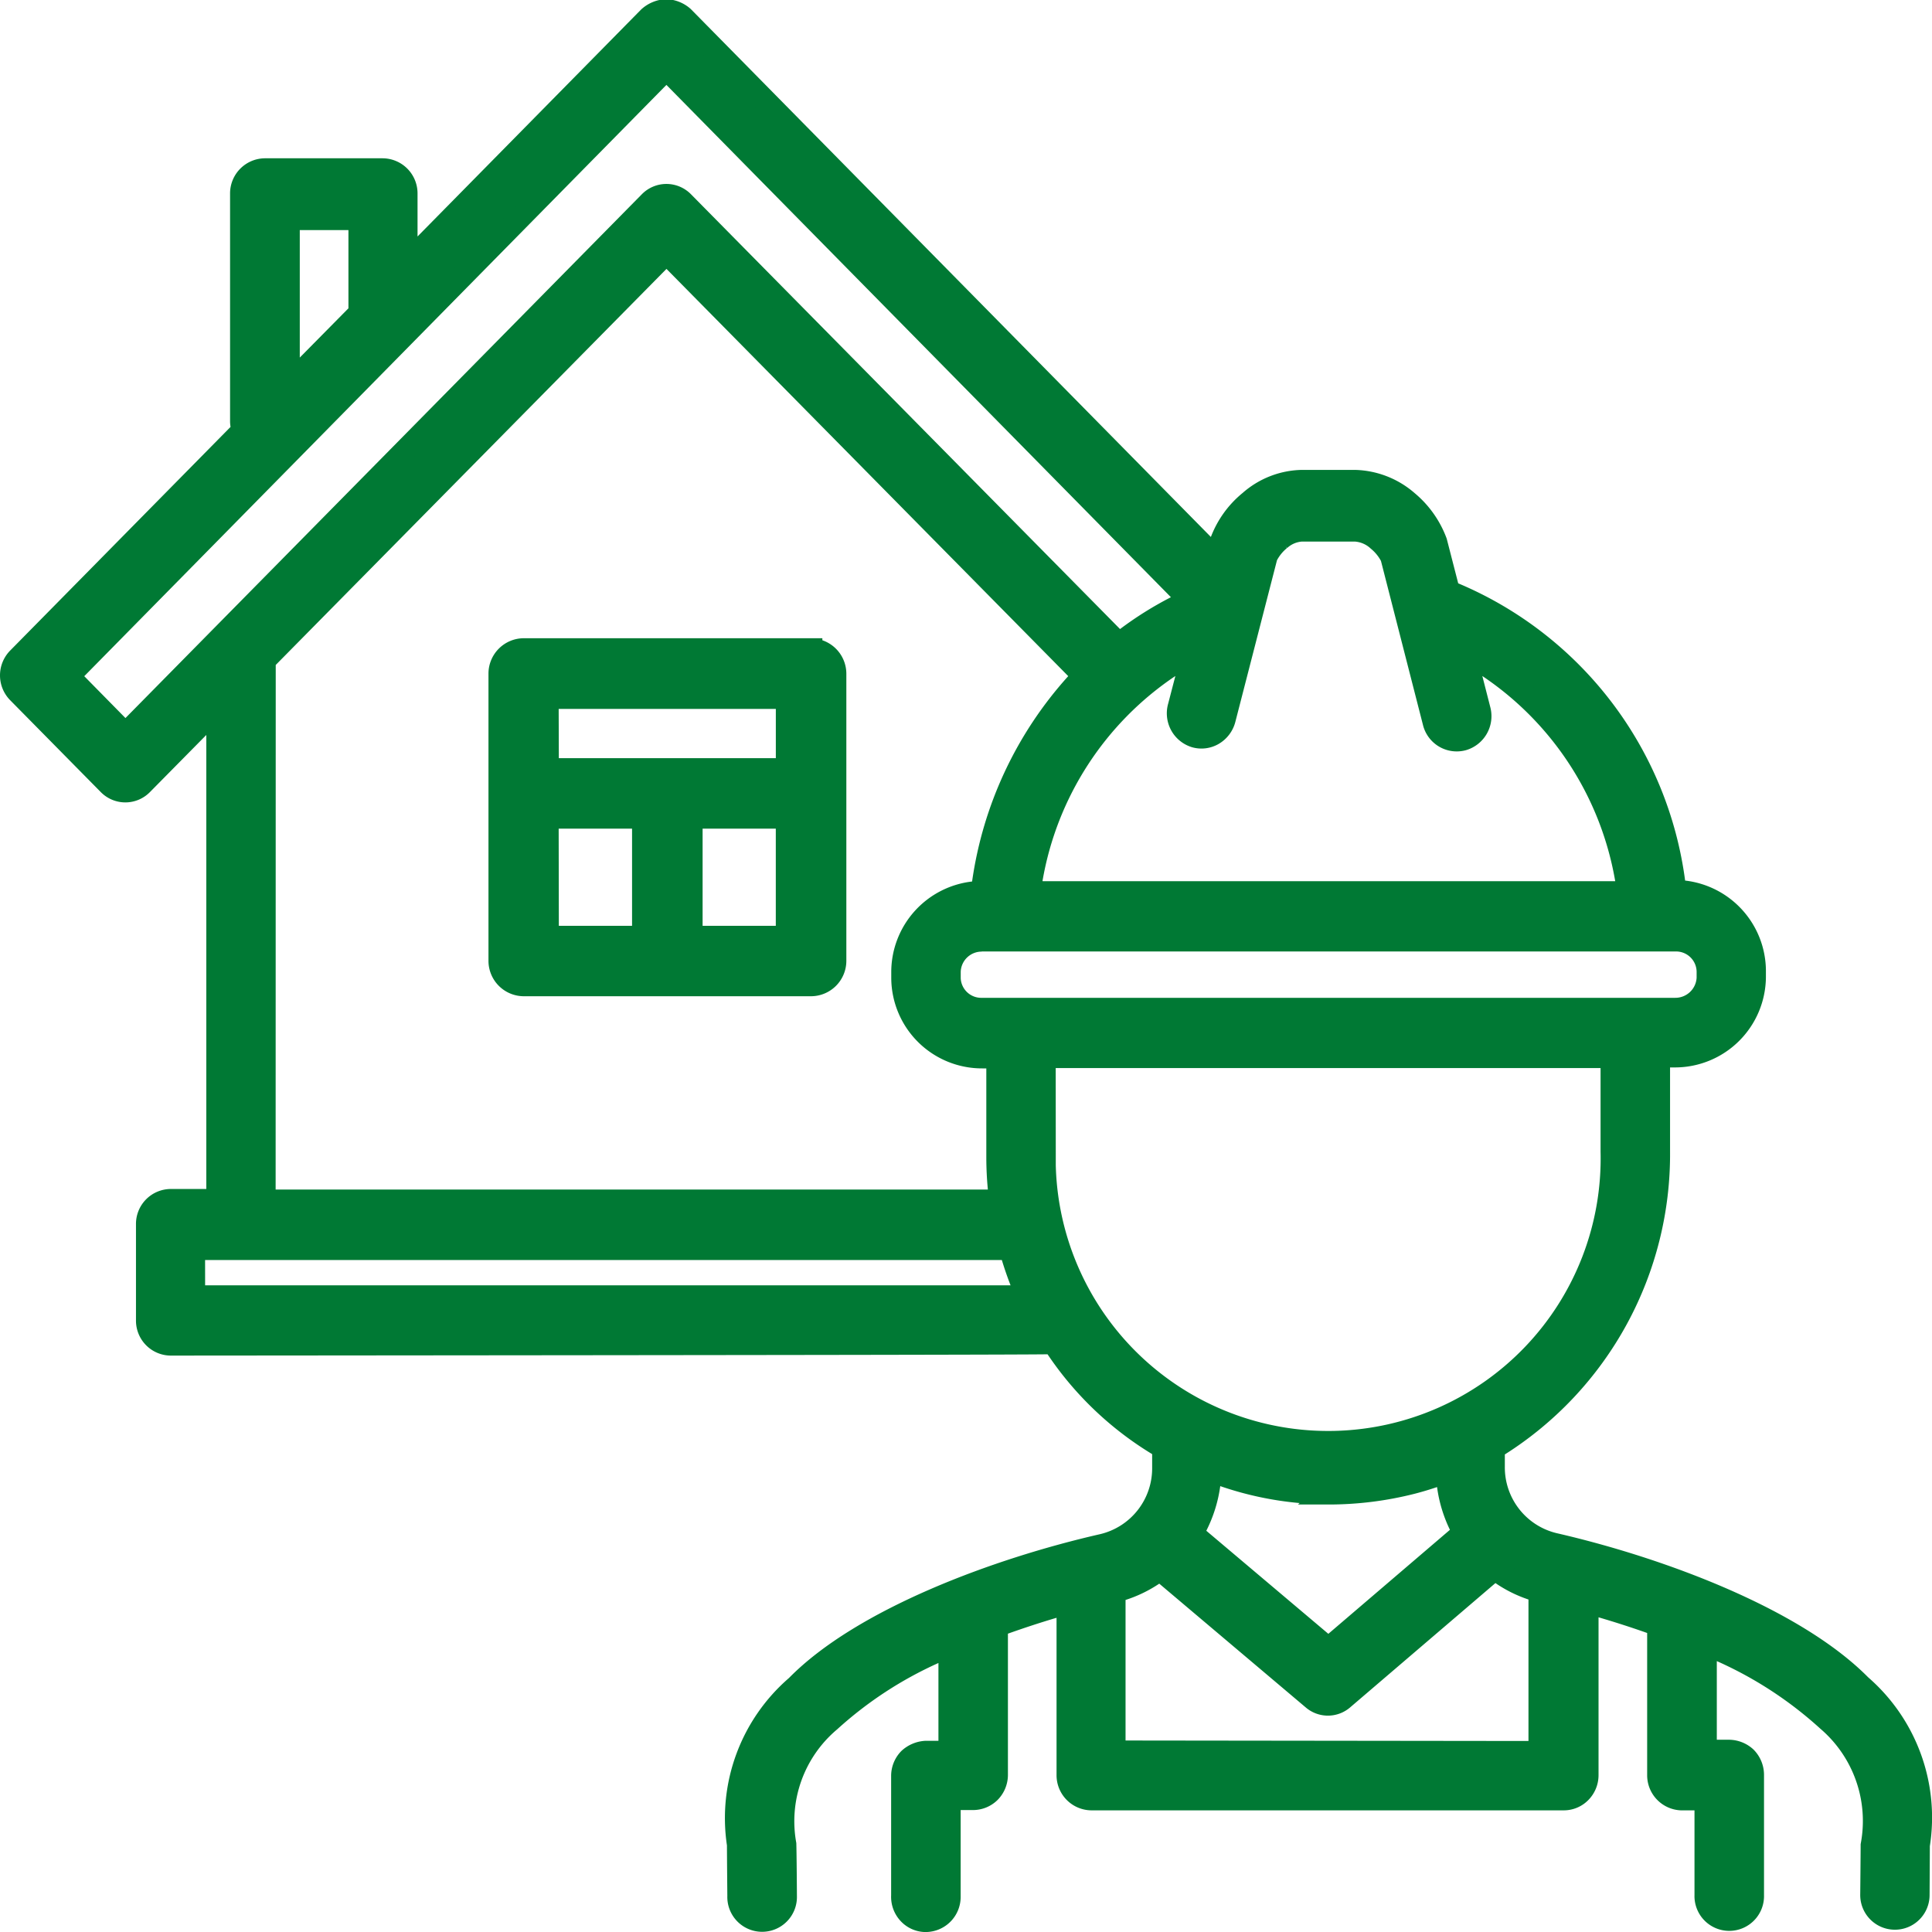
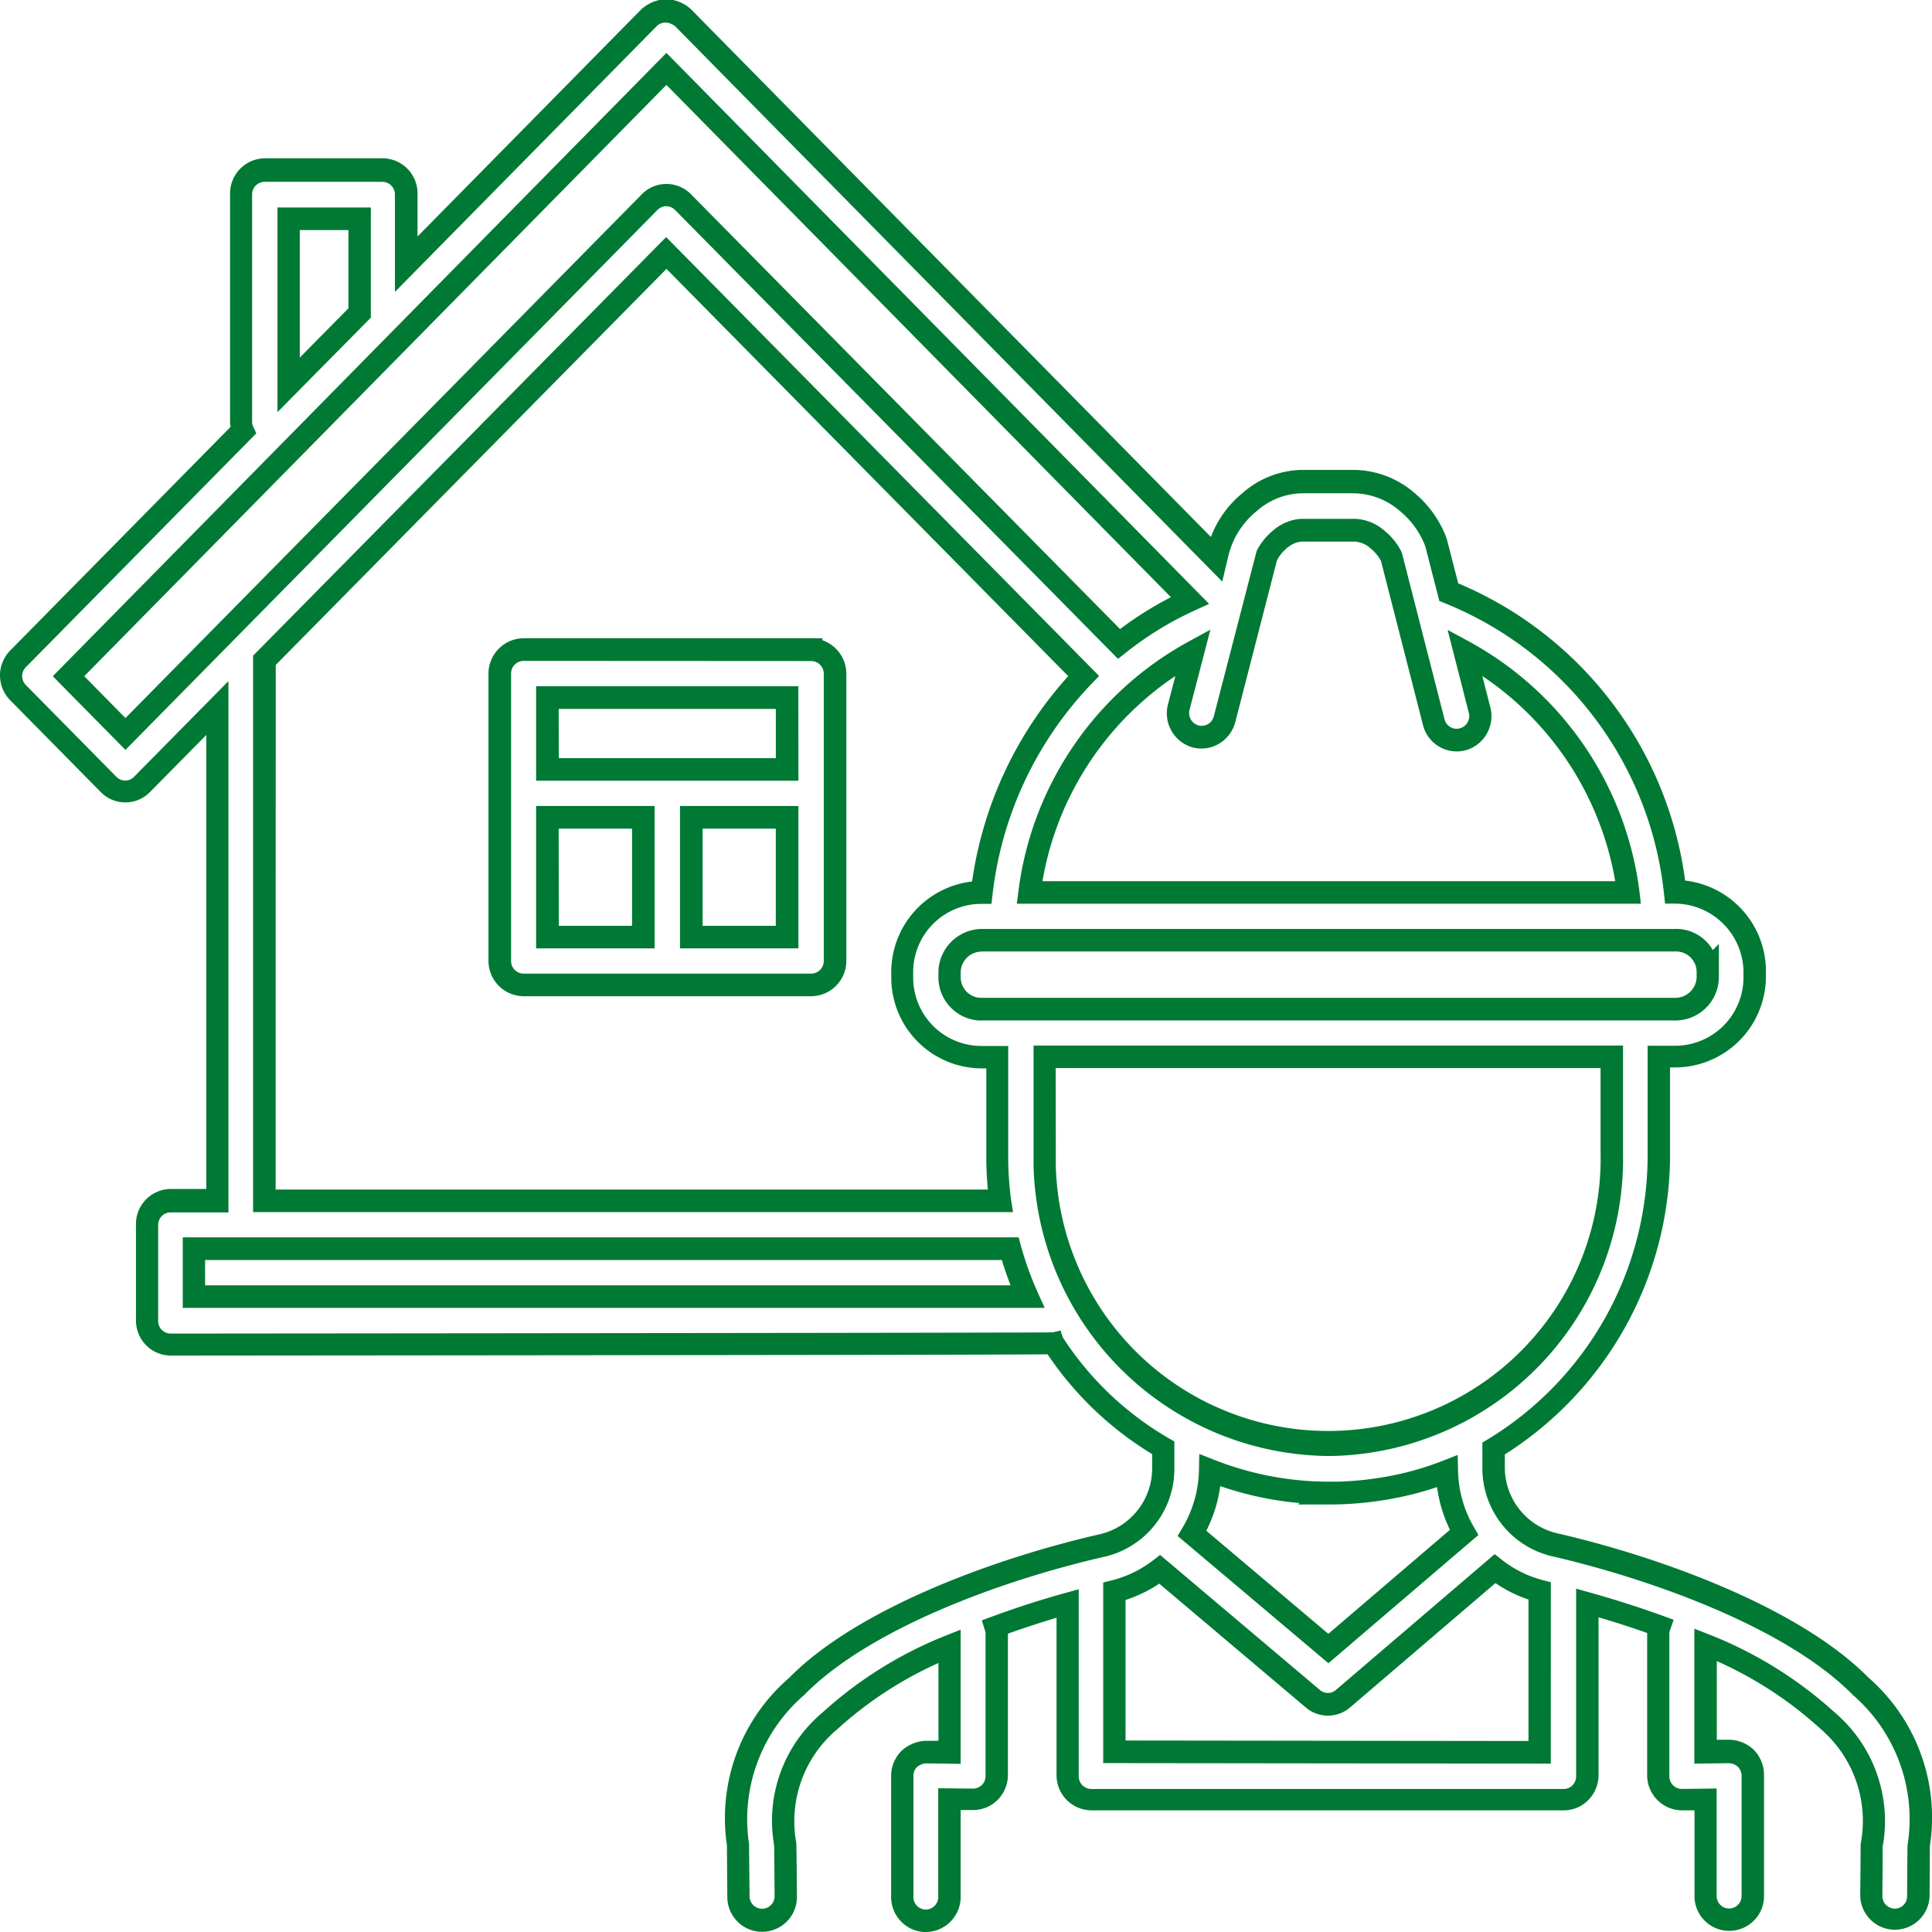
<svg xmlns="http://www.w3.org/2000/svg" width="60" height="60" viewBox="0 0 60 60">
  <g id="servicio-gas-hogar-portafolio-productos-servicios" transform="translate(-823.45 -1053.52)">
    <g id="Grupo_26818" data-name="Grupo 26818" transform="translate(838.62 1073.342)">
-       <path id="Trazado_3629" data-name="Trazado 3629" d="M855.587,1082.249h-8.929a.745.745,0,0,0-.738.744h0v8.929a.743.743,0,0,0,.738.743h8.929a.745.745,0,0,0,.745-.743h0V1083a.745.745,0,0,0-.745-.743Zm-.744,1.488v2.232H847.4v-2.232Zm-7.441,3.72h2.977v3.72H847.4Zm4.466,3.72v-3.72h2.975v3.72Z" transform="translate(-845.569 -1081.898)" fill="#007934" />
      <path id="Trazado_34372" data-name="Trazado 34372" d="M855.439,1092.866h-8.93a1.1,1.1,0,0,1-1.089-1.094v-8.929a1.1,1.1,0,0,1,1.086-1.095h9.283v.063a1.1,1.1,0,0,1,.745,1.036v8.924A1.1,1.1,0,0,1,855.439,1092.866Zm-8.93-10.415a.394.394,0,0,0-.387.393v8.928a.393.393,0,0,0,.39.392h8.927a.394.394,0,0,0,.394-.393v-8.923a.394.394,0,0,0-.394-.392Zm8.536,8.928h-3.677v-4.422h3.677Zm-2.975-.7h2.273v-3.018H852.07Zm-1.489.7H846.9v-4.422h3.679Zm-2.976-.7h2.274v-3.018H847.6Zm7.441-4.506H846.9v-2.934h8.143Zm-7.441-.7h6.739v-1.53H847.6Z" transform="translate(-845.42 -1081.749)" fill="#007934" />
    </g>
    <g id="Grupo_26819" data-name="Grupo 26819" transform="translate(823.45 1053.52)">
-       <path id="Trazado_3630" data-name="Trazado 3630" d="M881.377,1106.043c-2.08-2.109-6.275-3.647-9.509-4.391a2.44,2.44,0,0,1-1.884-2.407v-.58a10.643,10.643,0,0,0,5.13-9.227v-2.945h.494a2.469,2.469,0,0,0,2.483-2.449v-.219a2.469,2.469,0,0,0-2.47-2.448,11.35,11.35,0,0,0-7.029-9.307l-.391-1.519v-.008a2.982,2.982,0,0,0-.893-1.265,2.567,2.567,0,0,0-1.629-.64h-1.647a2.524,2.524,0,0,0-1.627.64,2.9,2.9,0,0,0-.977,1.521l-.056.24-16.549-16.8a.843.843,0,0,0-.548-.218h0a.73.73,0,0,0-.519.218l-7.533,7.649v-2.177a.74.74,0,0,0-.734-.744h-3.665a.739.739,0,0,0-.728.744v7.046a.711.711,0,0,0,.059.294l-6.985,7.09a.746.746,0,0,0-.01,1.043l.01.01,2.808,2.847a.721.721,0,0,0,1.029.01l.011-.01,2.339-2.37v15.3H828.9a.733.733,0,0,0-.728.738v.006h0v2.977a.734.734,0,0,0,.723.743h0s27.349-.021,27.417-.038a10.041,10.041,0,0,0,3.408,3.243v.617a2.439,2.439,0,0,1-1.887,2.413c-3.238.738-7.437,2.281-9.509,4.39a5.462,5.462,0,0,0-1.805,4.929c0,.259.013,1.569.013,1.569a.738.738,0,0,0,.732.744h0a.739.739,0,0,0,.735-.744h0s-.008-1.317-.012-1.581a4.071,4.071,0,0,1,1.375-3.854,12.317,12.317,0,0,1,3.724-2.328v3.3l-.728-.008a.828.828,0,0,0-.52.211.739.739,0,0,0-.22.527v3.726a.734.734,0,1,0,1.467.059q0-.03,0-.059h0v-2.991l.728.009a.735.735,0,0,0,.74-.738v-4.462a.758.758,0,0,0-.032-.162c.751-.276,1.508-.521,2.233-.721v5.349a.739.739,0,0,0,.733.743h14.671a.737.737,0,0,0,.733-.743h0v-5.367c.728.2,1.483.442,2.239.717a.642.642,0,0,0-.037.184v4.464a.738.738,0,0,0,.733.744h.008l.728-.009v2.984a.733.733,0,1,0,1.467,0h0v-3.738a.75.75,0,0,0-.219-.527.787.787,0,0,0-.52-.211l-.728.008v-3.322a12.38,12.38,0,0,1,3.783,2.352,4.075,4.075,0,0,1,1.375,3.855c0,.267-.013,1.581-.013,1.581a.738.738,0,0,0,.728.744h0a.733.733,0,0,0,.733-.732v-.012h0s.008-1.308.013-1.569A5.452,5.452,0,0,0,881.377,1106.043Zm-4.746-22.216v.219a.993.993,0,0,1-1.016.961H854.1a.993.993,0,0,1-1.018-.961v-.219a.994.994,0,0,1,1.018-.96h21.513a.992.992,0,0,1,1.015.961Zm-13.294-13.4a1.117,1.117,0,0,1,.69-.3h1.663a1.122,1.122,0,0,1,.691.3,1.611,1.611,0,0,1,.422.527l1.32,5.154a.733.733,0,0,0,.908.51.744.744,0,0,0,.512-.886h0l-.464-1.816a9.931,9.931,0,0,1,5.075,7.461H855.572a9.935,9.935,0,0,1,5.08-7.464l-.441,1.694a.746.746,0,0,0,.5.92.733.733,0,0,0,.908-.511c0-.011.006-.022.009-.034l1.3-5.047a1.591,1.591,0,0,1,.416-.521Zm-30.78-9.976h2.2v2.926l-2.2,2.232Zm-5.063,16-1.767-1.792L844.29,1055.8l16.256,16.51a10.576,10.576,0,0,0-2.2,1.351l-13.536-13.719a.72.72,0,0,0-1.029-.01l-.01.01Zm4.322-2.281,12.479-12.652,12.957,13.136a11.61,11.61,0,0,0-3.162,6.721,2.468,2.468,0,0,0-2.47,2.448v.219a2.471,2.471,0,0,0,2.485,2.448h.467v3.13a10.574,10.574,0,0,0,.09,1.333h-22.85Zm-2.19,19.76v-1.488H854.97a10.33,10.33,0,0,0,.534,1.488Zm26.413-4.309v-3.13h17.61v2.943a8.807,8.807,0,1,1-17.608.422v-.232Zm8.817,10.417a10.493,10.493,0,0,0,2.593-.326,9.565,9.565,0,0,0,1.08-.351,3.977,3.977,0,0,0,.532,1.9l-4.212,3.6-4.232-3.571a4,4,0,0,0,.56-1.961,10.132,10.132,0,0,0,3.685.7Zm-6.646,8.029v-4.983a3.825,3.825,0,0,0,1.41-.682l4.749,4.013a.72.72,0,0,0,.943,0l4.714-4.033a3.807,3.807,0,0,0,1.388.693v5.009Z" transform="translate(-823.599 -1053.669)" fill="#007934" />
      <path id="Trazado_34373" data-name="Trazado 34373" d="M852.205,1113.521h-.043a1.068,1.068,0,0,1-.751-.351,1.1,1.1,0,0,1-.286-.787v-3.712a1.1,1.1,0,0,1,.325-.779,1.178,1.178,0,0,1,.749-.31l.395,0v-2.416a11.932,11.932,0,0,0-3.147,2.062,3.726,3.726,0,0,0-1.267,3.528c.011.323.019,1.644.019,1.644a1.081,1.081,0,1,1-2.161,0s-.012-1.31-.012-1.569a5.752,5.752,0,0,1,1.927-5.2c2.108-2.146,6.376-3.717,9.661-4.466a2.1,2.1,0,0,0,1.617-2.067v-.419a10.431,10.431,0,0,1-3.248-3.1c-.955.011-5.451.023-27.235.04a1.085,1.085,0,0,1-1.075-1.1v-2.974a1.085,1.085,0,0,1,1.075-1.1h1.109v-14.1l-1.748,1.771a1.069,1.069,0,0,1-1.532,0l-2.806-2.845a1.1,1.1,0,0,1,0-1.553l6.839-6.94a1.081,1.081,0,0,1-.015-.2v-7.042a1.091,1.091,0,0,1,1.071-1.1h3.67a1.09,1.09,0,0,1,1.081,1.1v1.328l6.943-7.048a1.212,1.212,0,0,1,.765-.322,1.193,1.193,0,0,1,.778.307l16.152,16.395a3.265,3.265,0,0,1,.985-1.366,2.866,2.866,0,0,1,1.837-.717h1.654a2.929,2.929,0,0,1,1.857.725,3.332,3.332,0,0,1,.99,1.408l.022.085.336,1.305a11.669,11.669,0,0,1,7.047,9.231,2.833,2.833,0,0,1,2.509,2.778v.225a2.826,2.826,0,0,1-2.834,2.8h-.143v2.594a11.032,11.032,0,0,1-5.131,9.425v.382a2.1,2.1,0,0,0,1.614,2.064c3.281.754,7.541,2.326,9.67,4.476a5.769,5.769,0,0,1,1.915,5.243c0,.214-.008,1.518-.008,1.518a1.077,1.077,0,1,1-2.154,0s.013-1.315.013-1.581a3.769,3.769,0,0,0-1.251-3.584,12.024,12.024,0,0,0-3.216-2.1v2.442l.377,0a1.13,1.13,0,0,1,.758.3,1.11,1.11,0,0,1,.331.784v3.739a1.08,1.08,0,1,1-2.159,0v-2.629l-.378,0a1.091,1.091,0,0,1-1.092-1.095v-4.414c-.489-.173-.995-.336-1.51-.487v4.9a1.1,1.1,0,0,1-.316.774,1.067,1.067,0,0,1-.763.321H857.342a1.091,1.091,0,0,1-1.08-1.095v-4.885c-.5.147-1,.312-1.51.493v4.389a1.107,1.107,0,0,1-.324.778,1.086,1.086,0,0,1-.762.311h0l-.382,0v2.707A1.09,1.09,0,0,1,852.205,1113.521Zm0-5.238a.478.478,0,0,0-.287.123.386.386,0,0,0-.1.265v3.726a.4.4,0,0,0,.1.3.383.383,0,0,0,.27.126.392.392,0,0,0,.4-.378v-3.39l1.079.012h0a.4.4,0,0,0,.277-.114.389.389,0,0,0,.113-.275v-4.46h0s-.007-.029-.016-.056l-.1-.321.312-.115c.761-.28,1.522-.525,2.261-.729l.437-.121v5.809a.392.392,0,0,0,.387.393h14.673a.384.384,0,0,0,.274-.115.394.394,0,0,0,.113-.277v-5.828l.438.122c.779.218,1.541.462,2.265.725l.327.119-.118.332a.285.285,0,0,0-.017.085v4.443a.391.391,0,0,0,.387.393l1.082-.013v3.339a.387.387,0,1,0,.774,0v-3.738a.393.393,0,0,0-.116-.277.43.43,0,0,0-.283-.11l-1.068.013v-4.191l.472.185a12.713,12.713,0,0,1,3.889,2.418,4.428,4.428,0,0,1,1.486,4.181c.006.2-.007,1.521-.007,1.521a.39.39,0,0,0,.384.39.384.384,0,0,0,.384-.384c0-.011.007-1.324.013-1.585a5.1,5.1,0,0,0-1.687-4.658l-.02-.019c-2.021-2.049-6.15-3.563-9.341-4.3a2.805,2.805,0,0,1-2.155-2.753v-.777l.17-.1a10.32,10.32,0,0,0,4.961-8.922v-3.3h.84a2.122,2.122,0,0,0,2.137-2.1v-.214a2.141,2.141,0,0,0-2.122-2.1l-.312,0-.035-.314a10.971,10.971,0,0,0-6.813-9.019l-.163-.066-.437-1.7a2.636,2.636,0,0,0-.776-1.084,2.242,2.242,0,0,0-1.419-.561h-1.639a2.186,2.186,0,0,0-1.4.553,2.574,2.574,0,0,0-.871,1.348l-.2.842-16.99-17.246a.5.5,0,0,0-.31-.115h0a.384.384,0,0,0-.267.115l-8.126,8.249v-3.025a.392.392,0,0,0-.388-.393h-3.667a.391.391,0,0,0-.381.393v7.046a.354.354,0,0,0,.03.152l.1.22-7.154,7.26a.391.391,0,0,0-.008.55l2.816,2.855a.38.38,0,0,0,.543.008l2.938-2.978v16.5h-1.8a.385.385,0,0,0-.382.387v2.983a.387.387,0,0,0,.38.392c9.322-.008,27.042-.024,27.406-.038l.238-.058.07.216a9.733,9.733,0,0,0,3.29,3.131l.175.1v.821a2.8,2.8,0,0,1-2.158,2.756c-3.189.727-7.319,2.237-9.342,4.3a5.1,5.1,0,0,0-1.708,4.629c0,.311.016,1.618.016,1.618a.388.388,0,1,0,.776,0s-.008-1.312-.012-1.575a4.387,4.387,0,0,1,1.5-4.131,12.6,12.6,0,0,1,3.818-2.385l.473-.188v4.167Zm19.406.008-13.9-.016v-5.609l.264-.066a3.487,3.487,0,0,0,1.283-.621l.22-.169,4.961,4.192a.377.377,0,0,0,.5,0l4.93-4.217.222.175a3.443,3.443,0,0,0,1.263.63l.259.068Zm-13.206-.718,12.513.015v-4.394a4.107,4.107,0,0,1-1.026-.51l-4.507,3.856a1.058,1.058,0,0,1-1.391,0l-4.542-3.838a4.149,4.149,0,0,1-1.047.506Zm6.3-2.4-4.683-3.953.153-.258a3.655,3.655,0,0,0,.51-1.788l.01-.5.461.181a9.725,9.725,0,0,0,3.56.68h.269a10.139,10.139,0,0,0,2.235-.312,9.339,9.339,0,0,0,1.04-.338l.459-.18.012.5a3.629,3.629,0,0,0,.485,1.729l.148.256Zm-3.791-4.113,3.789,3.2,3.776-3.23a4.367,4.367,0,0,1-.4-1.328c-.226.077-.454.145-.684.205a10.844,10.844,0,0,1-2.68.337h-.956l.053-.045a10.4,10.4,0,0,1-2.466-.526A4.385,4.385,0,0,1,860.911,1101.063Zm3.784-2.323a9.243,9.243,0,0,1-9.15-9.02l0-3.726h18.306v3.294a9.233,9.233,0,0,1-8.978,9.45Zm-8.46-9.4,0,0v.369a8.462,8.462,0,1,0,16.919-.416v-2.6H856.236Zm-.344,4.8H829.126v-2.19h25.958l.07.257a10.071,10.071,0,0,0,.516,1.437Zm-26.074-.7h25.014c-.1-.258-.191-.521-.271-.786H829.819Zm25.09-2.274h-23.6l0-17.28,12.827-13,13.447,13.63-.24.249a11.316,11.316,0,0,0-3.067,6.516l-.036.312-.31,0a2.119,2.119,0,0,0-2.121,2.1v.214a2.122,2.122,0,0,0,2.133,2.1h.818v3.481a10.235,10.235,0,0,0,.087,1.286Zm-22.9-.7h22.119c-.031-.326-.047-.654-.048-.98V1086.7h-.121a2.819,2.819,0,0,1-2.831-2.794v-.225a2.832,2.832,0,0,1,2.51-2.785,12.035,12.035,0,0,1,2.986-6.378l-12.477-12.647-12.135,12.3Zm21.907-5.248a1.345,1.345,0,0,1-1.323-1.3v-.234a1.362,1.362,0,0,1,1.375-1.312H875.47a1.309,1.309,0,0,1,1.172.656l.189-.192v1.066a1.351,1.351,0,0,1-1.373,1.312H853.912Zm.021-2.142a.651.651,0,0,0-.652.625v.2a.638.638,0,0,0,.661.61H875.47a.661.661,0,0,0,.67-.624v-.191a.638.638,0,0,0-.659-.624H853.933Zm20.471-1.487H855.028l.051-.4a10.31,10.31,0,0,1,5.26-7.728l.7-.382-.644,2.476a.4.4,0,0,0,.264.493.379.379,0,0,0,.3-.034.388.388,0,0,0,.184-.235l1.333-5.143a1.93,1.93,0,0,1,.507-.635h0a1.467,1.467,0,0,1,.875-.365h1.687a1.477,1.477,0,0,1,.924.389,1.916,1.916,0,0,1,.5.628l.026.07,1.32,5.154a.385.385,0,0,0,.182.228.381.381,0,0,0,.3.034.394.394,0,0,0,.271-.469l-.661-2.586.7.38a10.309,10.309,0,0,1,5.255,7.725Zm-18.577-.7h17.78a9.623,9.623,0,0,0-4.127-6.372l.253.989a1.1,1.1,0,0,1-.753,1.312,1.08,1.08,0,0,1-1.336-.752l-1.312-5.123a1.259,1.259,0,0,0-.314-.38.8.8,0,0,0-.494-.221H863.88a.76.76,0,0,0-.456.2l-.051-.05.043.054a1.244,1.244,0,0,0-.308.375l-1.29,5.008a1.113,1.113,0,0,1-.526.7,1.064,1.064,0,0,1-.822.1,1.1,1.1,0,0,1-.741-1.355l.223-.857A9.621,9.621,0,0,0,855.826,1080.879Zm-28.486-4.077-2.257-2.288,19.057-19.358L861,1072.274l-.457.209a10.312,10.312,0,0,0-2.13,1.307l-.242.192-13.755-13.939a.38.38,0,0,0-.543-.008Zm-1.279-2.289,1.279,1.3,16.034-16.264a1.069,1.069,0,0,1,1.532,0l13.322,13.5a10.954,10.954,0,0,1,1.58-.989l-15.668-15.91Zm6-8.2v-6.357h2.9v3.422Zm.693-5.654v3.959l1.511-1.53v-2.429Z" transform="translate(-823.45 -1053.52)" fill="#007934" />
    </g>
  </g>
</svg>